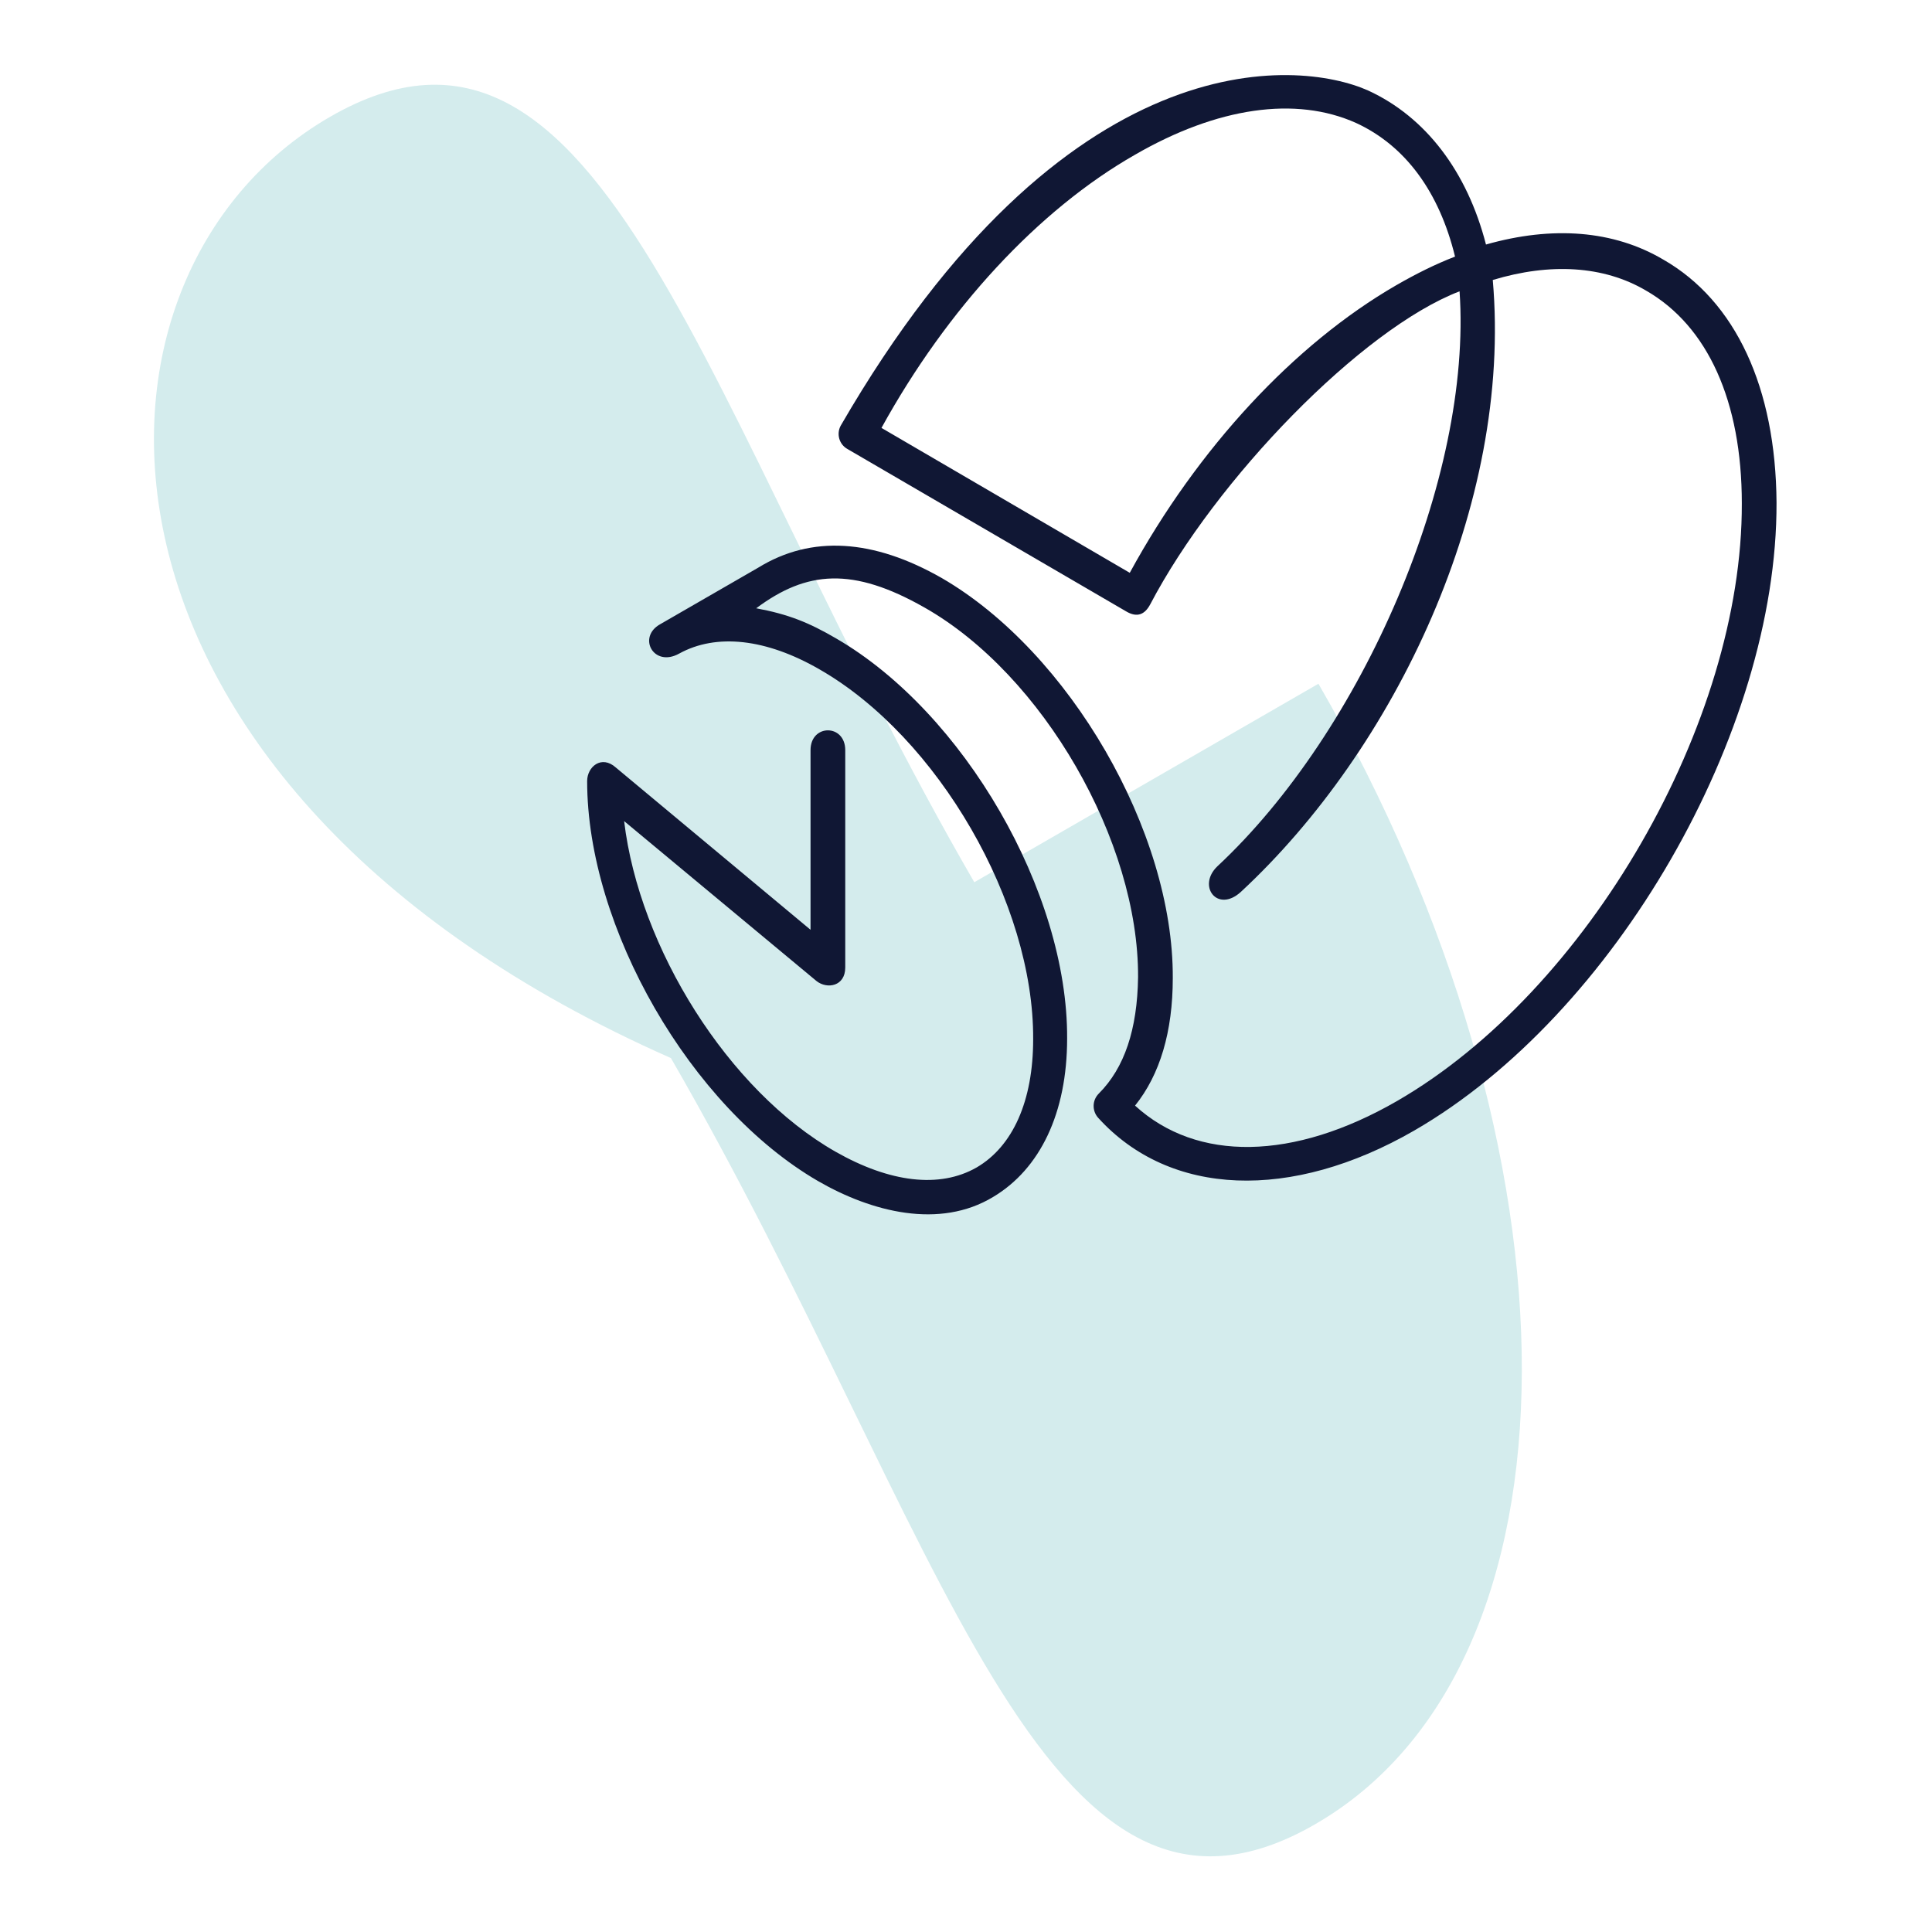
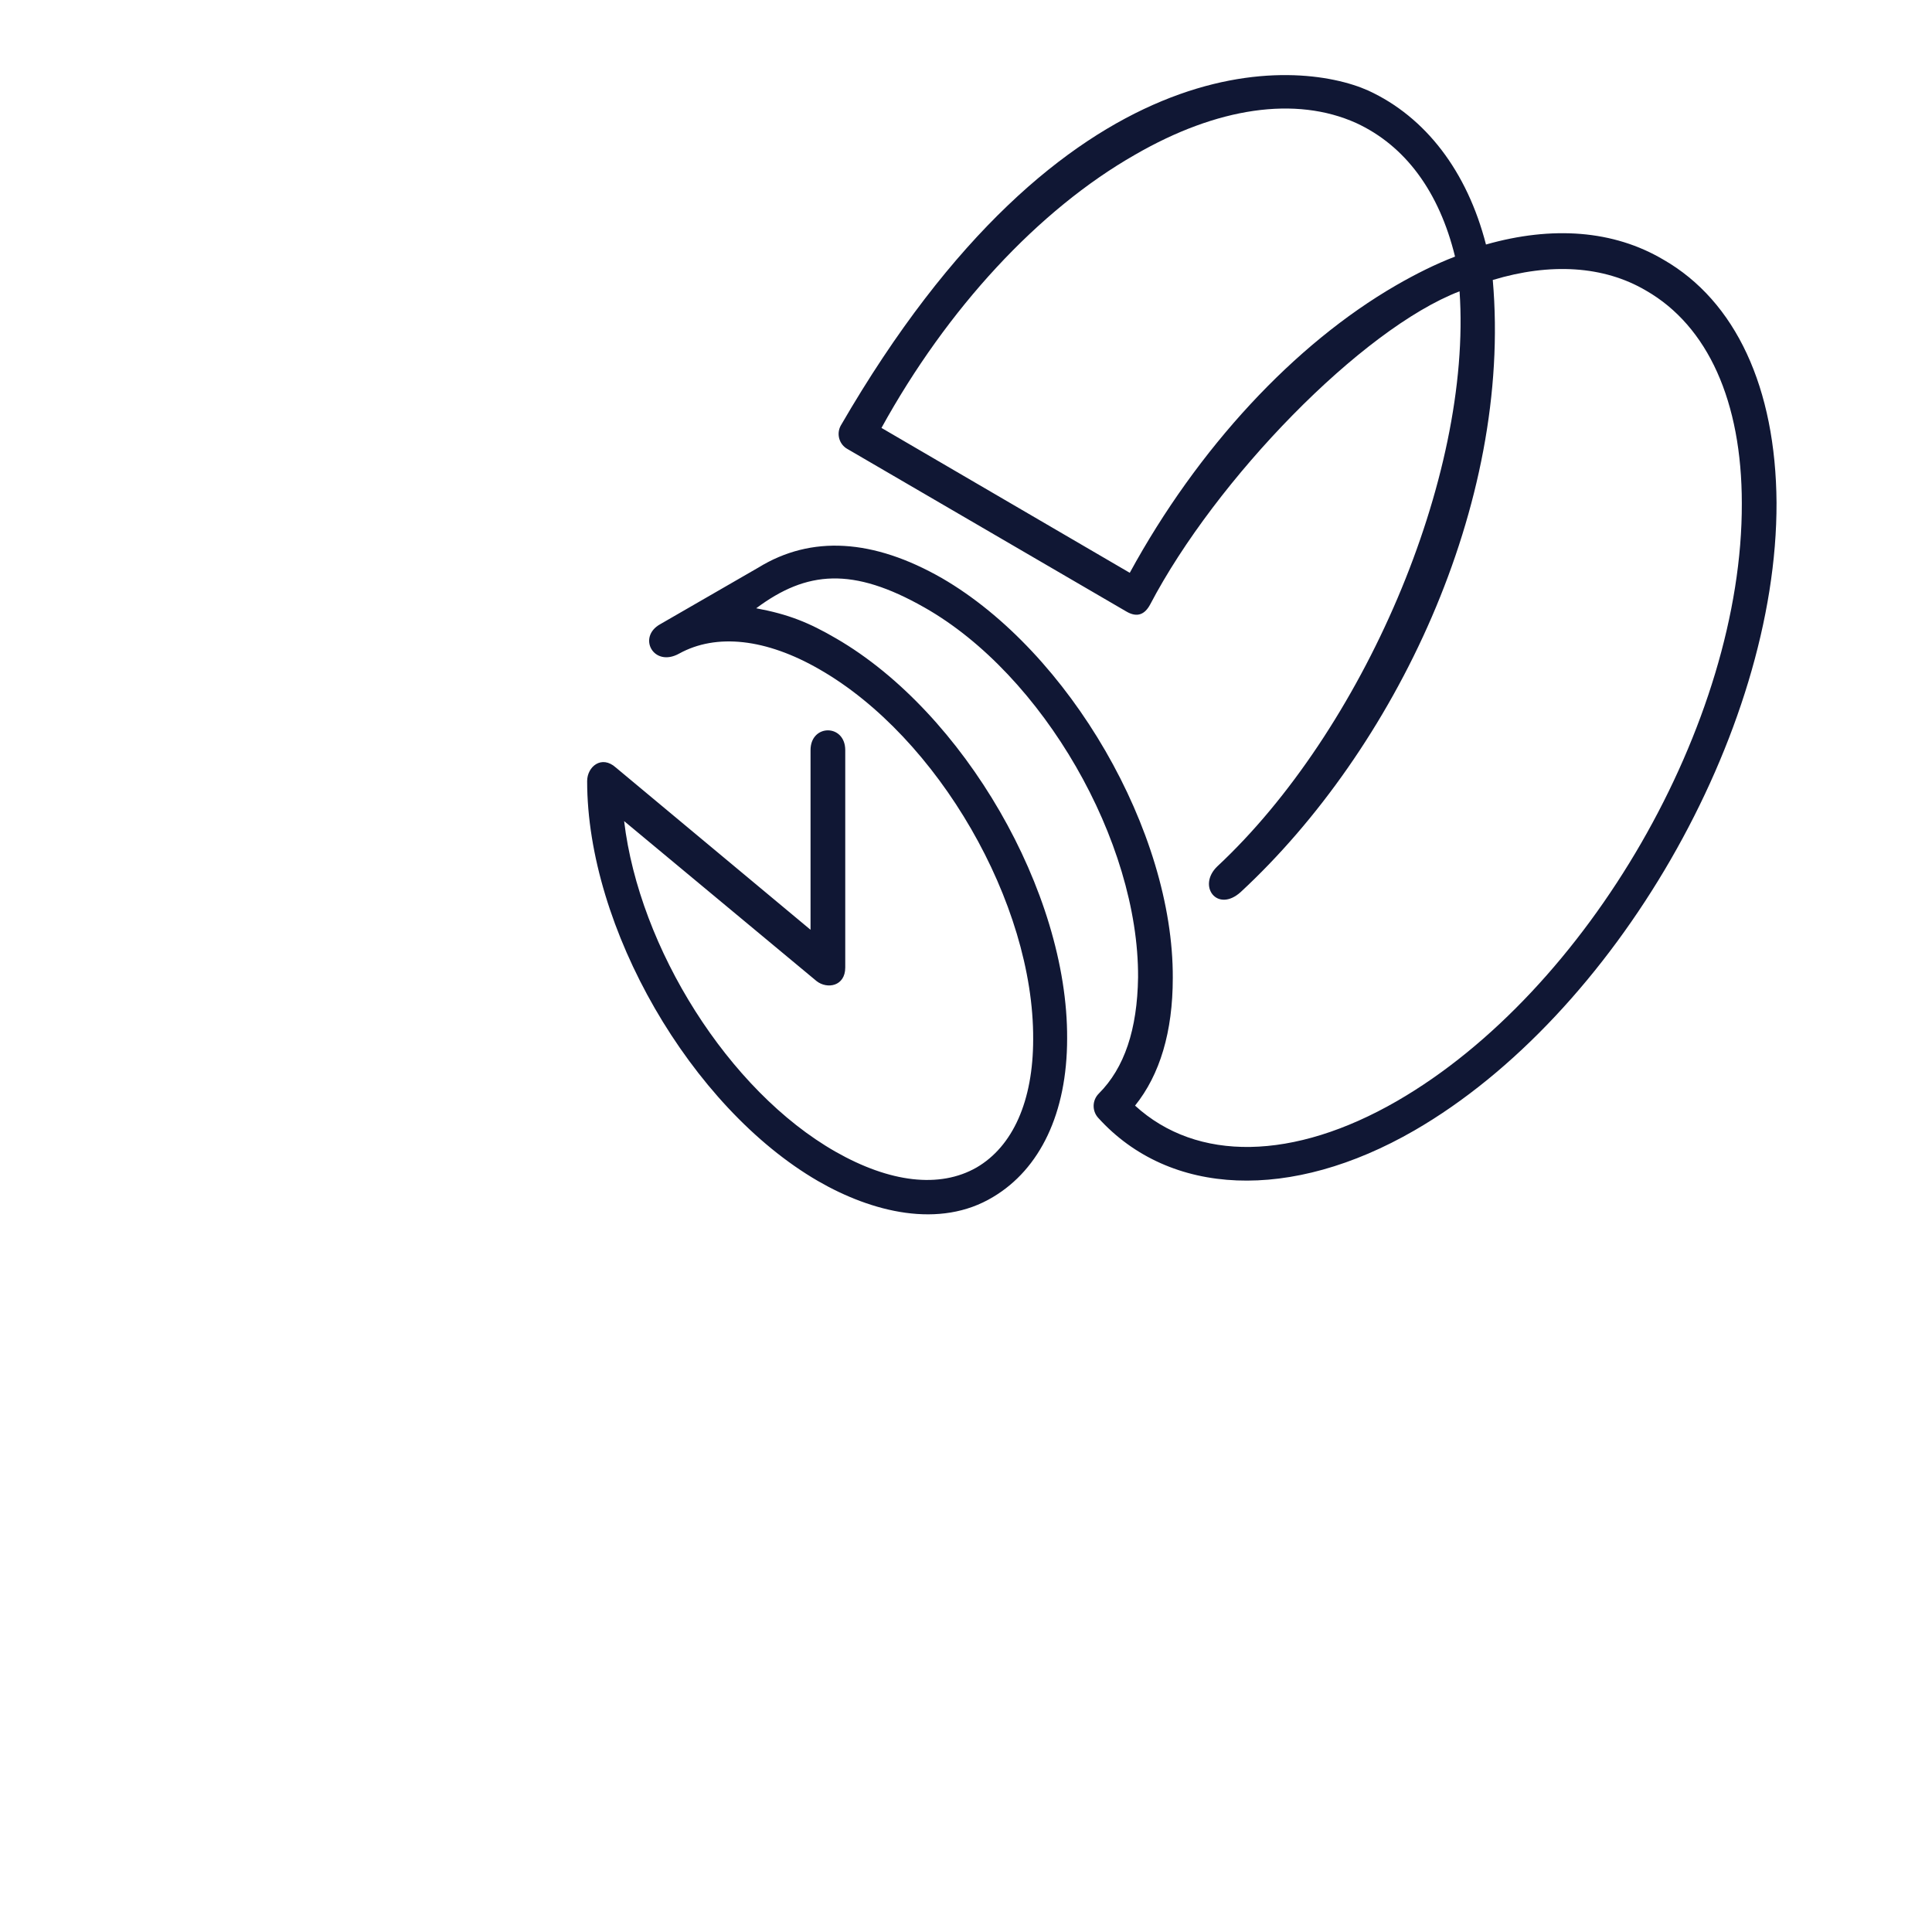
<svg xmlns="http://www.w3.org/2000/svg" version="1.1" x="0px" y="0px" viewBox="0 0 256 256" enable-background="new 0 0 256 256" xml:space="preserve">
  <g>
-     <path fill="#d4eced" d="M88.9,140.2c36.1,62.5,49.1,122.5,85.4,101.5c36.3-21,36.5-88.6,0.4-151.1c0,0,0,0-45.6,26.3 C93,54.5,80-5.5,43.7,15.5C7.4,36.5,7.2,104.1,88.9,140.2z" />
    <path fill="#101734" d="M108.4,156.5c-16.9-9.8-30.6-33.6-30.6-53c0-1.9,1.9-3.5,3.8-1.8l25.8,21.5V99.4c0-3.5,4.6-3.5,4.6,0v28.8 c0,2.5-2.4,2.9-3.8,1.8l-25.5-21.2c2,16.8,13.8,35.7,28,43.8c7.2,4.1,13.8,4.9,18.7,2.1c4.8-2.8,7.5-8.8,7.5-17 c0.1-18-12.6-40-28.3-49c-7.1-4.1-13.7-4.8-18.6-2.1c-3.4,1.9-5.6-2.2-2.5-3.9c2.1-1.2,13-7.5,13-7.5c7-4.3,15.2-3.8,24.3,1.4 c16.9,9.8,30.7,33.6,30.6,53c0,7.1-1.7,12.8-5,16.9c8.2,7.5,21,7.3,34.7-0.6c25.3-14.6,45.8-50.2,45.7-79.2 c0-13.5-4.5-23.5-12.7-28.2c-5.6-3.3-12.7-3.7-20.3-1.4c2.6,29.8-13,62.2-33.4,81.1c-3.1,2.8-5.8-0.8-3.1-3.4 c19.2-17.9,33.8-51.5,32.1-76.2c-13,5-32.3,24.9-41,41.5c-0.7,1.3-1.7,1.8-3.2,0.9l-36.9-21.5c-1.1-0.6-1.5-2-0.9-3.1 c29.7-51.3,60.5-48.6,69.9-44.4c7.6,3.5,13.1,10.7,15.6,20.4c8.8-2.5,16.9-1.9,23.5,2c9.6,5.5,14.9,17,15,32.2 c0.1,30.5-21.5,67.9-48,83.2c-16.3,9.4-32.4,8.8-41.9-1.7c-0.8-0.9-0.8-2.3,0.1-3.2c3.4-3.4,5.1-8.5,5.2-15.4 c0.1-18-12.6-40.1-28.3-49c-9.5-5.4-15.6-4.9-22.3,0.1c4.3,0.8,7,1.9,10.6,4c16.9,9.8,30.7,33.6,30.6,53c0,9.9-3.6,17.3-9.8,21 C124.5,162.9,115.5,160.6,108.4,156.5z M116.8,56.7l32.9,19.2c9-16.5,21.8-30.3,35.3-38.1c2.6-1.5,5.2-2.8,7.8-3.8 c-2.1-8.6-6.6-14.7-13.1-17.7c-8-3.6-18.4-2.1-29.3,4.2C137.6,27.8,125.5,40.9,116.8,56.7L116.8,56.7z" />
  </g>
</svg>